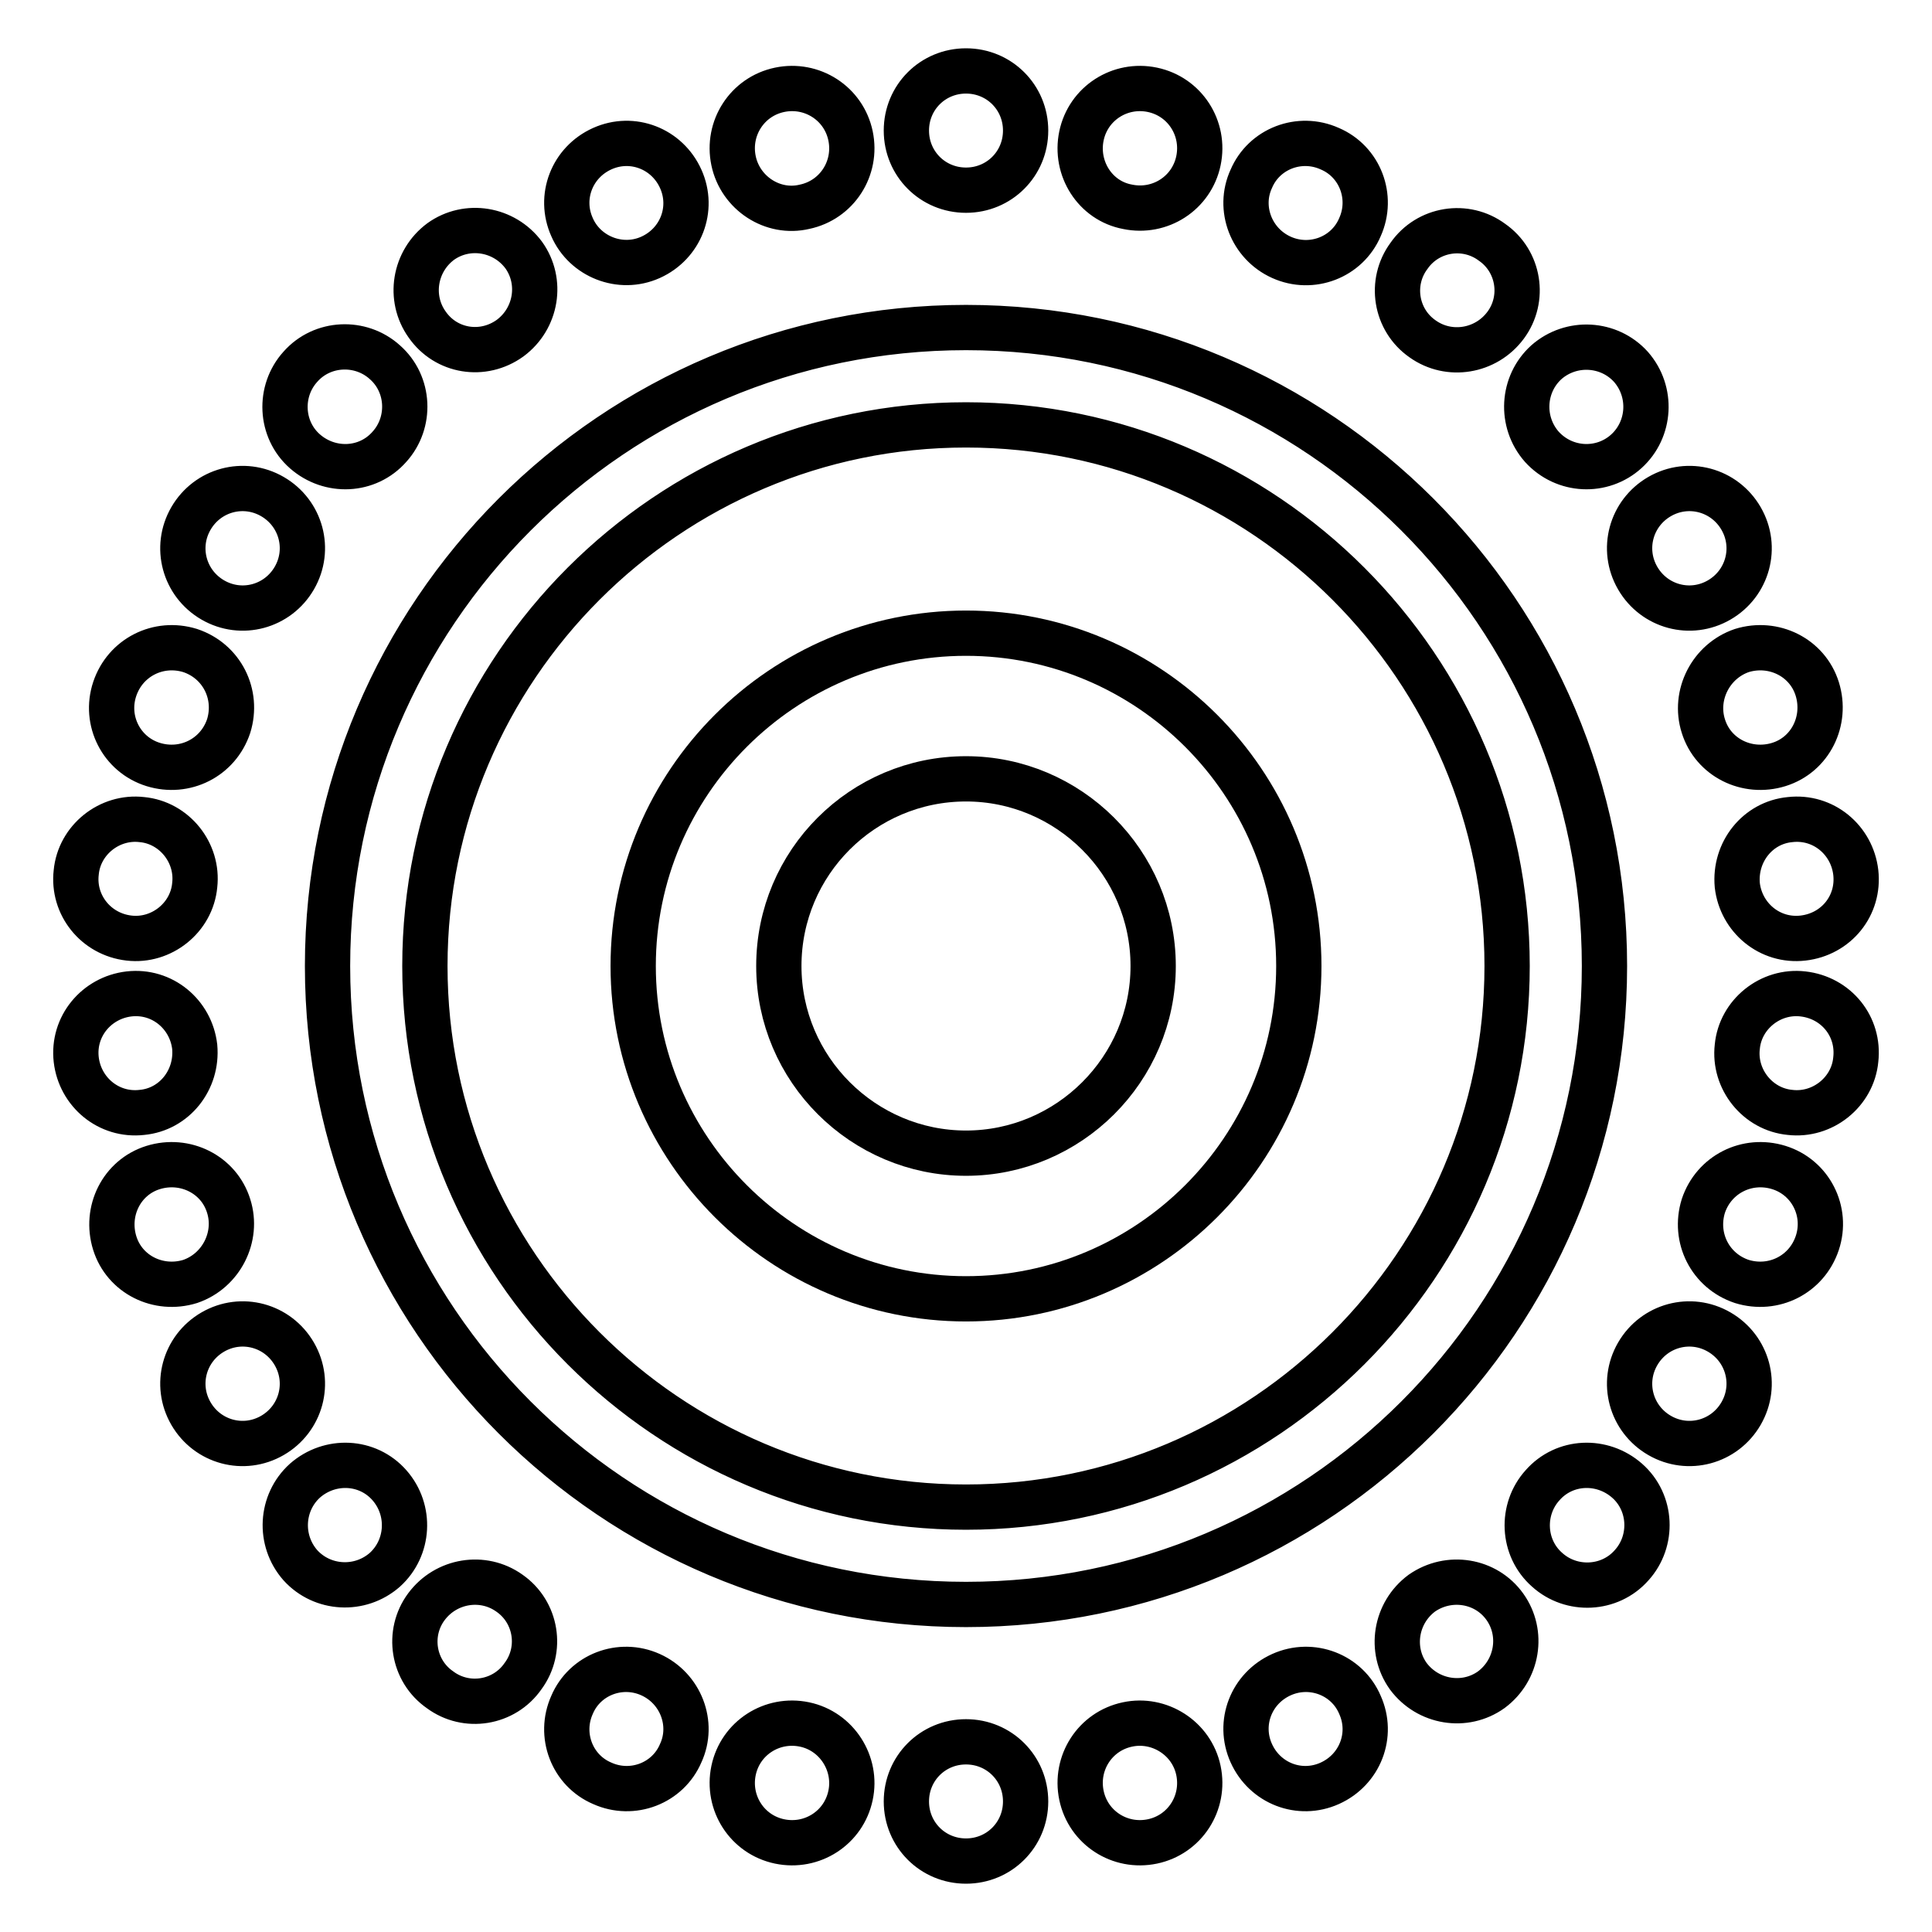
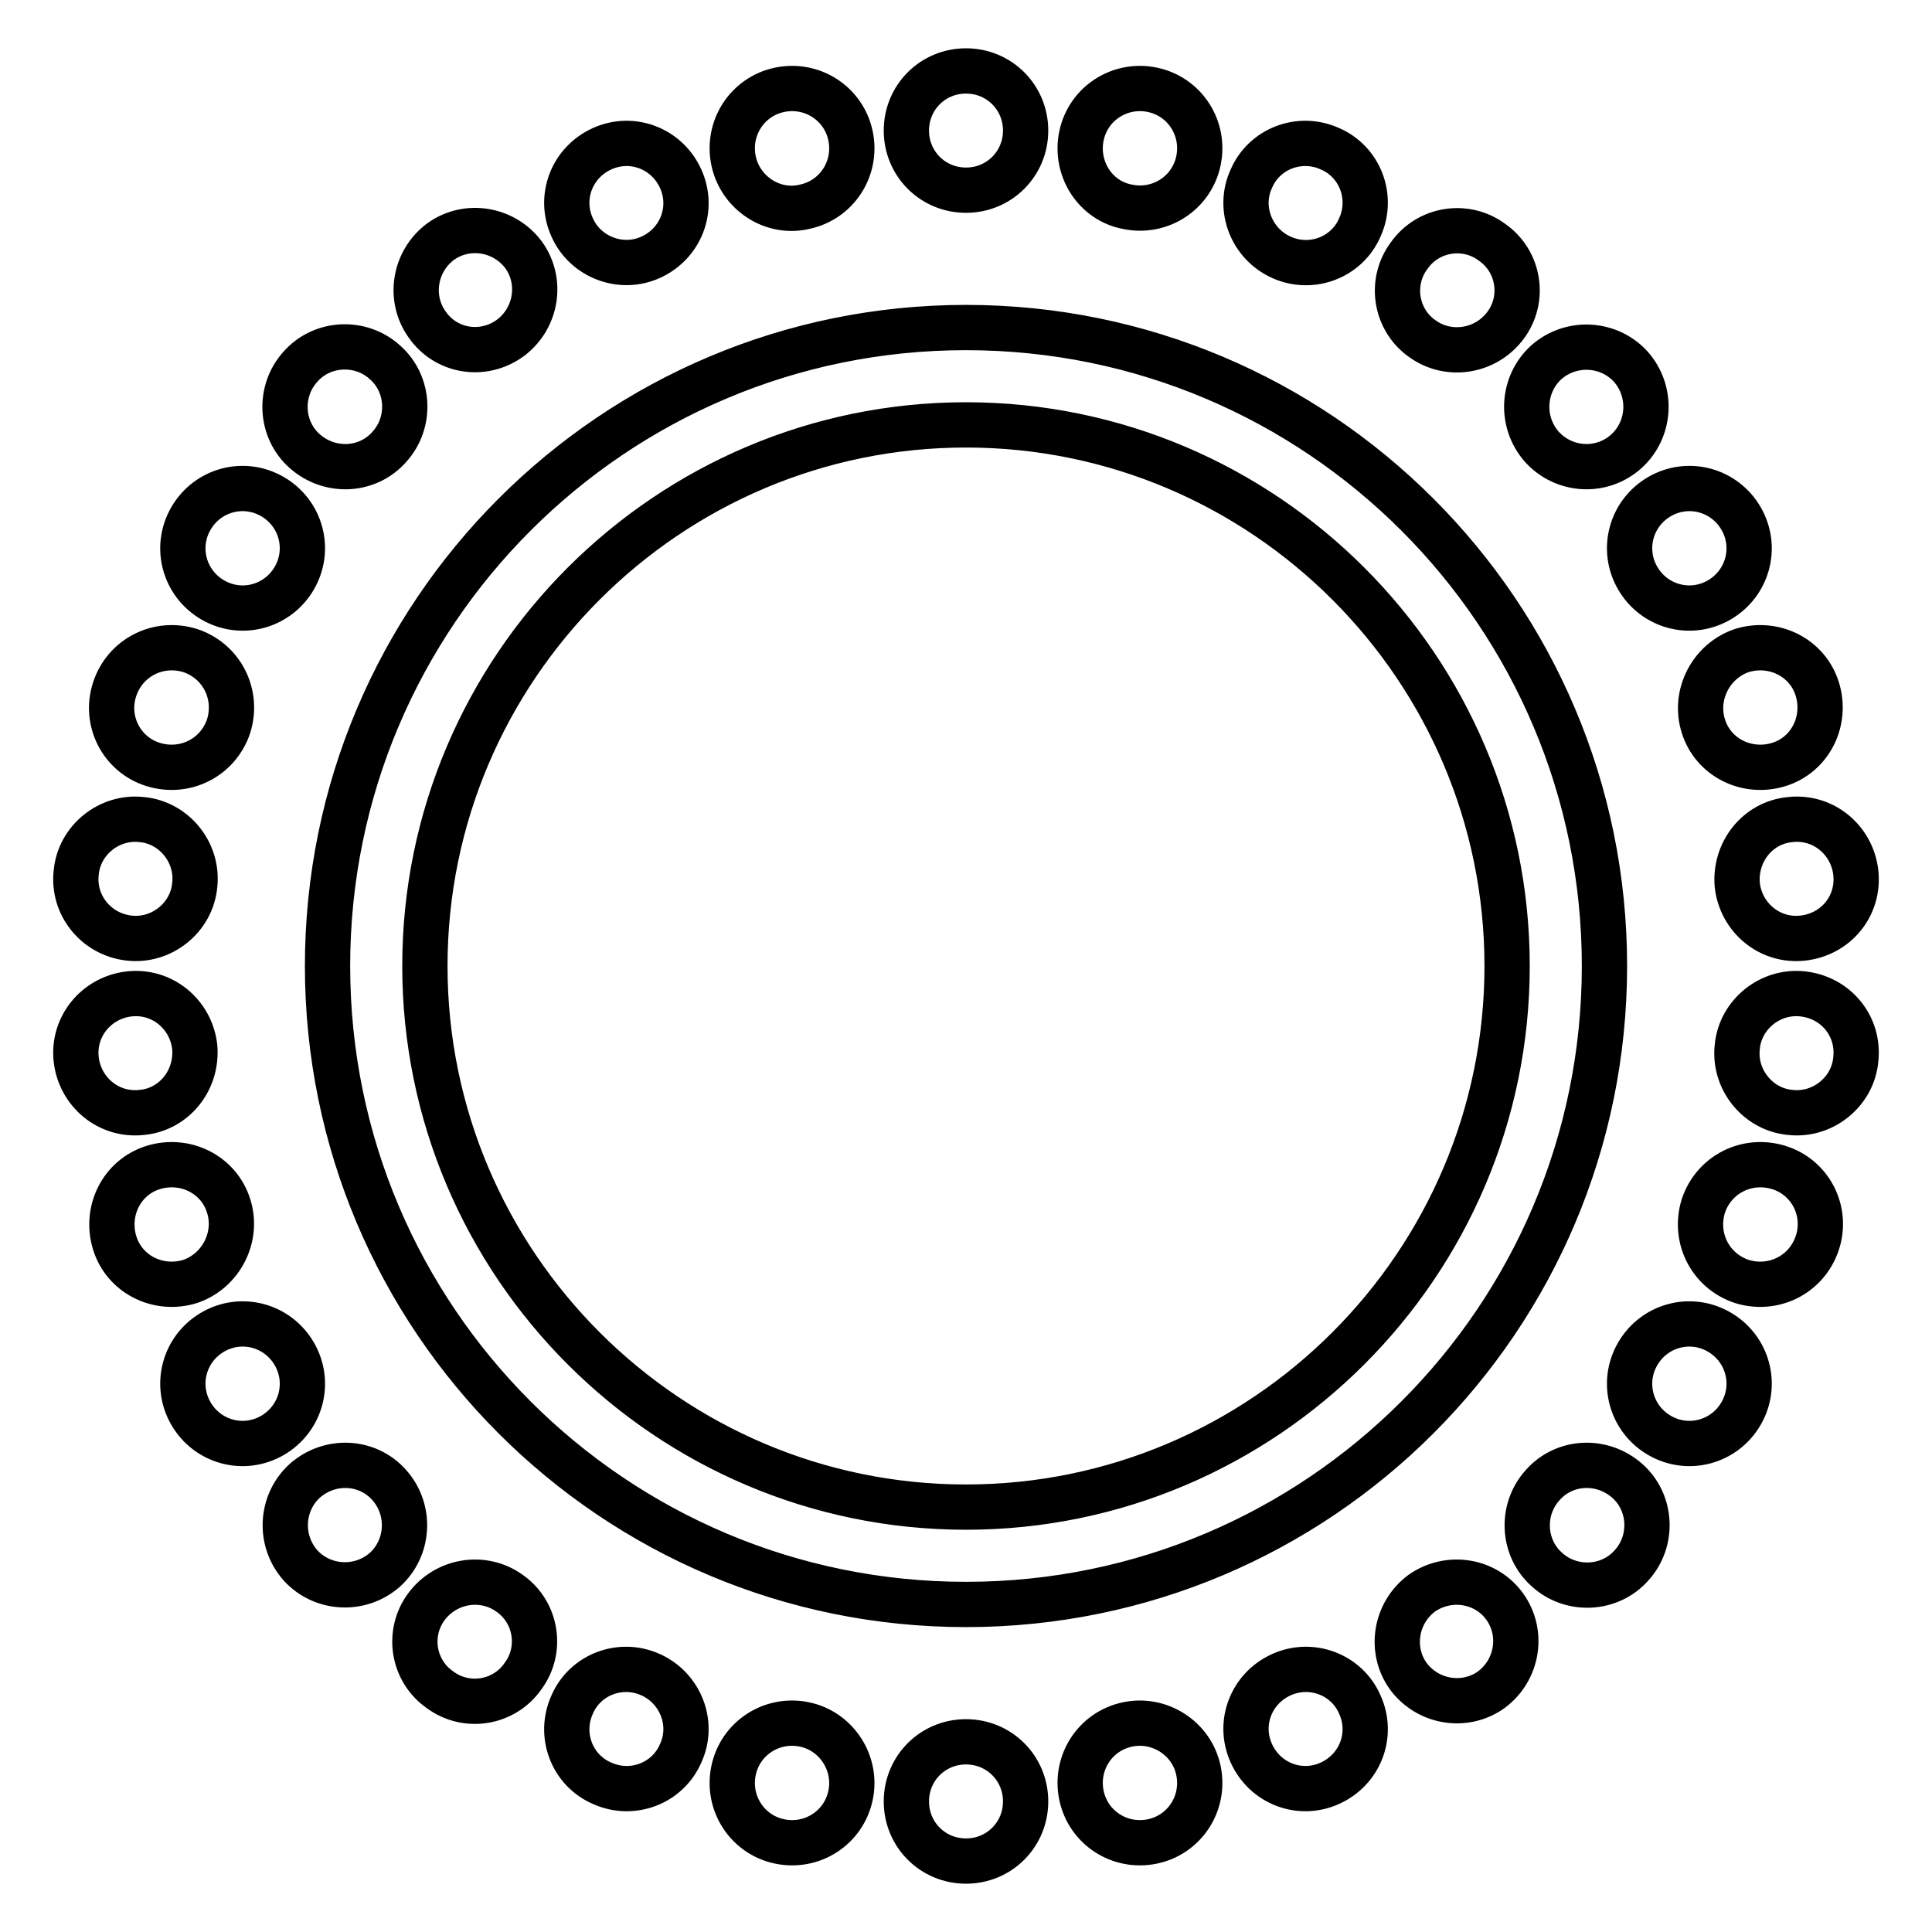
<svg xmlns="http://www.w3.org/2000/svg" version="1.1" x="0px" y="0px" viewBox="0 0 256 256" enable-background="new 0 0 256 256" xml:space="preserve">
  <g>
-     <path stroke-width="6" fill-opacity="0" stroke="#000000" d="M128,83.9c-24.3,0-44.1,19.8-44.1,44.1c0,24.3,19.8,44.1,44.1,44.1c24.3,0,44.1-19.8,44.1-44.1 C172.1,103.7,152.3,83.9,128,83.9z M128,152.8c-13.6,0-24.8-11.1-24.8-24.8s11.1-24.8,24.8-24.8c13.6,0,24.8,11.1,24.8,24.8 S141.6,152.8,128,152.8z" />
    <path stroke-width="6" fill-opacity="0" stroke="#000000" d="M128,43.4c-46.7,0-84.6,37.9-84.6,84.6s37.9,84.6,84.6,84.6c46.7,0,84.6-37.9,84.6-84.6 S174.7,43.4,128,43.4z M128,199.7c-39.5,0-71.7-32.2-71.7-71.7c0-39.5,32.2-71.7,71.7-71.7c39.5,0,71.7,32.2,71.7,71.7 C199.7,167.5,167.5,199.7,128,199.7z M128,25.2c4.4,0,7.9-3.5,7.9-7.9c0-4.4-3.5-7.9-7.9-7.9c-4.4,0-7.9,3.5-7.9,7.9 C120.1,21.7,123.6,25.2,128,25.2z M106.6,27.4c4.3-0.9,7-5.1,6.1-9.4c-0.9-4.3-5.1-7-9.4-6.1c-4.3,0.9-7,5.1-6.1,9.4 C98.1,25.6,102.4,28.4,106.6,27.4z M86.2,34.1c4-1.8,5.8-6.4,4-10.4c-1.8-4-6.4-5.8-10.4-4c-4,1.8-5.8,6.4-4,10.4 C77.5,34,82.2,35.9,86.2,34.1z M67.6,44.8c3.5-2.6,4.3-7.5,1.8-11c-2.6-3.5-7.5-4.3-11-1.8c-3.5,2.6-4.3,7.5-1.8,11 C59.1,46.6,64,47.4,67.6,44.8z M51.6,59.2c2.9-3.2,2.7-8.3-0.6-11.2c-3.2-2.9-8.3-2.7-11.2,0.6c-2.9,3.2-2.7,8.3,0.6,11.2 C43.7,62.7,48.7,62.5,51.6,59.2z M28.2,79.5c3.8,2.2,8.6,0.9,10.8-2.9c2.2-3.8,0.9-8.6-2.9-10.8c-3.8-2.2-8.6-0.9-10.8,2.9 C23.1,72.5,24.4,77.3,28.2,79.5z M20.3,101.3c4.2,1.3,8.6-0.9,10-5.1c1.3-4.2-0.9-8.6-5.1-10c-4.2-1.3-8.6,0.9-10,5.1 C13.8,95.5,16.1,100,20.3,101.3z M17.1,124.3c4.3,0.5,8.3-2.7,8.7-7c0.5-4.3-2.7-8.3-7-8.7c-4.3-0.5-8.3,2.7-8.7,7 C9.6,119.9,12.7,123.8,17.1,124.3z M25.8,138.7c-0.5-4.3-4.3-7.5-8.7-7c-4.3,0.5-7.5,4.3-7,8.7c0.5,4.3,4.3,7.5,8.7,7 C23.1,147,26.2,143.1,25.8,138.7z M30.3,159.8c-1.3-4.2-5.8-6.4-10-5.1c-4.2,1.3-6.4,5.8-5.1,10c1.3,4.2,5.8,6.4,10,5.1 C29.3,168.4,31.6,163.9,30.3,159.8z M39,179.4c-2.2-3.8-7-5.1-10.8-2.9c-3.8,2.2-5.1,7-2.9,10.8c2.2,3.8,7,5.1,10.8,2.9 C39.9,188,41.2,183.2,39,179.4z M40.4,196.2c-3.2,2.9-3.5,7.9-0.6,11.2c2.9,3.2,7.9,3.5,11.2,0.6c3.2-2.9,3.5-7.9,0.6-11.2 C48.7,193.5,43.7,193.3,40.4,196.2z M56.5,212.9c-2.6,3.5-1.8,8.5,1.8,11c3.5,2.6,8.5,1.8,11-1.8c2.6-3.5,1.8-8.5-1.8-11 C64,208.6,59.1,209.4,56.5,212.9z M86.2,221.9c-4-1.8-8.7,0-10.4,4c-1.8,4,0,8.7,4,10.4c4,1.8,8.7,0,10.4-4 C92,228.4,90.2,223.7,86.2,221.9z M106.6,228.5c-4.3-0.9-8.5,1.8-9.4,6.1c-0.9,4.3,1.8,8.5,6.1,9.4c4.3,0.9,8.5-1.8,9.4-6.1 C113.6,233.7,110.9,229.4,106.6,228.5z M128,230.8c-4.4,0-7.9,3.5-7.9,7.9c0,4.4,3.5,7.9,7.9,7.9c4.4,0,7.9-3.5,7.9-7.9 C135.9,234.3,132.4,230.8,128,230.8L128,230.8z M149.4,228.5c-4.3,0.9-7,5.1-6.1,9.4c0.9,4.3,5.1,7,9.4,6.1c4.3-0.9,7-5.1,6.1-9.4 C157.9,230.3,153.6,227.6,149.4,228.5z M169.8,221.9c-4,1.8-5.8,6.4-4,10.4c1.8,4,6.4,5.8,10.4,4c4-1.8,5.8-6.4,4-10.4 C178.5,221.9,173.8,220.1,169.8,221.9z M188.4,211.1c-3.5,2.6-4.3,7.5-1.8,11c2.6,3.5,7.5,4.3,11,1.8c3.5-2.6,4.3-7.5,1.8-11 C196.9,209.4,192,208.6,188.4,211.1z M204.4,196.8c-2.9,3.2-2.7,8.3,0.6,11.2c3.2,2.9,8.3,2.7,11.2-0.6c2.9-3.2,2.7-8.3-0.6-11.2 C212.3,193.3,207.3,193.5,204.4,196.8z M227.8,176.5c-3.8-2.2-8.6-0.9-10.8,2.9c-2.2,3.8-0.9,8.6,2.9,10.8 c3.8,2.2,8.6,0.9,10.8-2.9C232.9,183.5,231.6,178.7,227.8,176.5z M235.7,154.7c-4.2-1.3-8.6,0.9-10,5.1c-1.3,4.2,0.9,8.6,5.1,10 c4.2,1.3,8.6-0.9,10-5.1C242.2,160.5,239.9,156,235.7,154.7z M238.9,131.7c-4.3-0.5-8.3,2.7-8.7,7c-0.5,4.3,2.7,8.3,7,8.7 c4.3,0.5,8.3-2.7,8.7-7C246.4,136,243.3,132.2,238.9,131.7z M230.2,117.3c0.5,4.3,4.3,7.5,8.7,7s7.5-4.3,7-8.7 c-0.5-4.3-4.3-7.5-8.7-7C232.9,109,229.8,112.9,230.2,117.3z M225.7,96.2c1.3,4.2,5.8,6.4,10,5.1c4.2-1.3,6.4-5.8,5.1-10 c-1.3-4.2-5.8-6.4-10-5.1C226.7,87.6,224.4,92.1,225.7,96.2z M217,76.6c2.2,3.8,7,5.1,10.8,2.9s5.1-7,2.9-10.8 c-2.2-3.8-7-5.1-10.8-2.9C216.1,68,214.8,72.8,217,76.6z M215.5,59.8c3.2-2.9,3.5-7.9,0.6-11.2c-2.9-3.2-7.9-3.5-11.2-0.6 c-3.2,2.9-3.5,7.9-0.6,11.2C207.3,62.5,212.3,62.7,215.5,59.8z M199.5,43.1c2.6-3.5,1.8-8.5-1.8-11c-3.5-2.6-8.5-1.8-11,1.8 c-2.6,3.5-1.8,8.5,1.8,11C192,47.4,196.9,46.6,199.5,43.1z M169.8,34.1c4,1.8,8.7,0,10.4-4c1.8-4,0-8.7-4-10.4c-4-1.8-8.7,0-10.4,4 C164,27.6,165.8,32.3,169.8,34.1z M149.4,27.4c4.3,0.9,8.5-1.8,9.4-6.1c0.9-4.3-1.8-8.5-6.1-9.4s-8.5,1.8-9.4,6.1 C142.4,22.3,145.1,26.6,149.4,27.4z" />
  </g>
</svg>